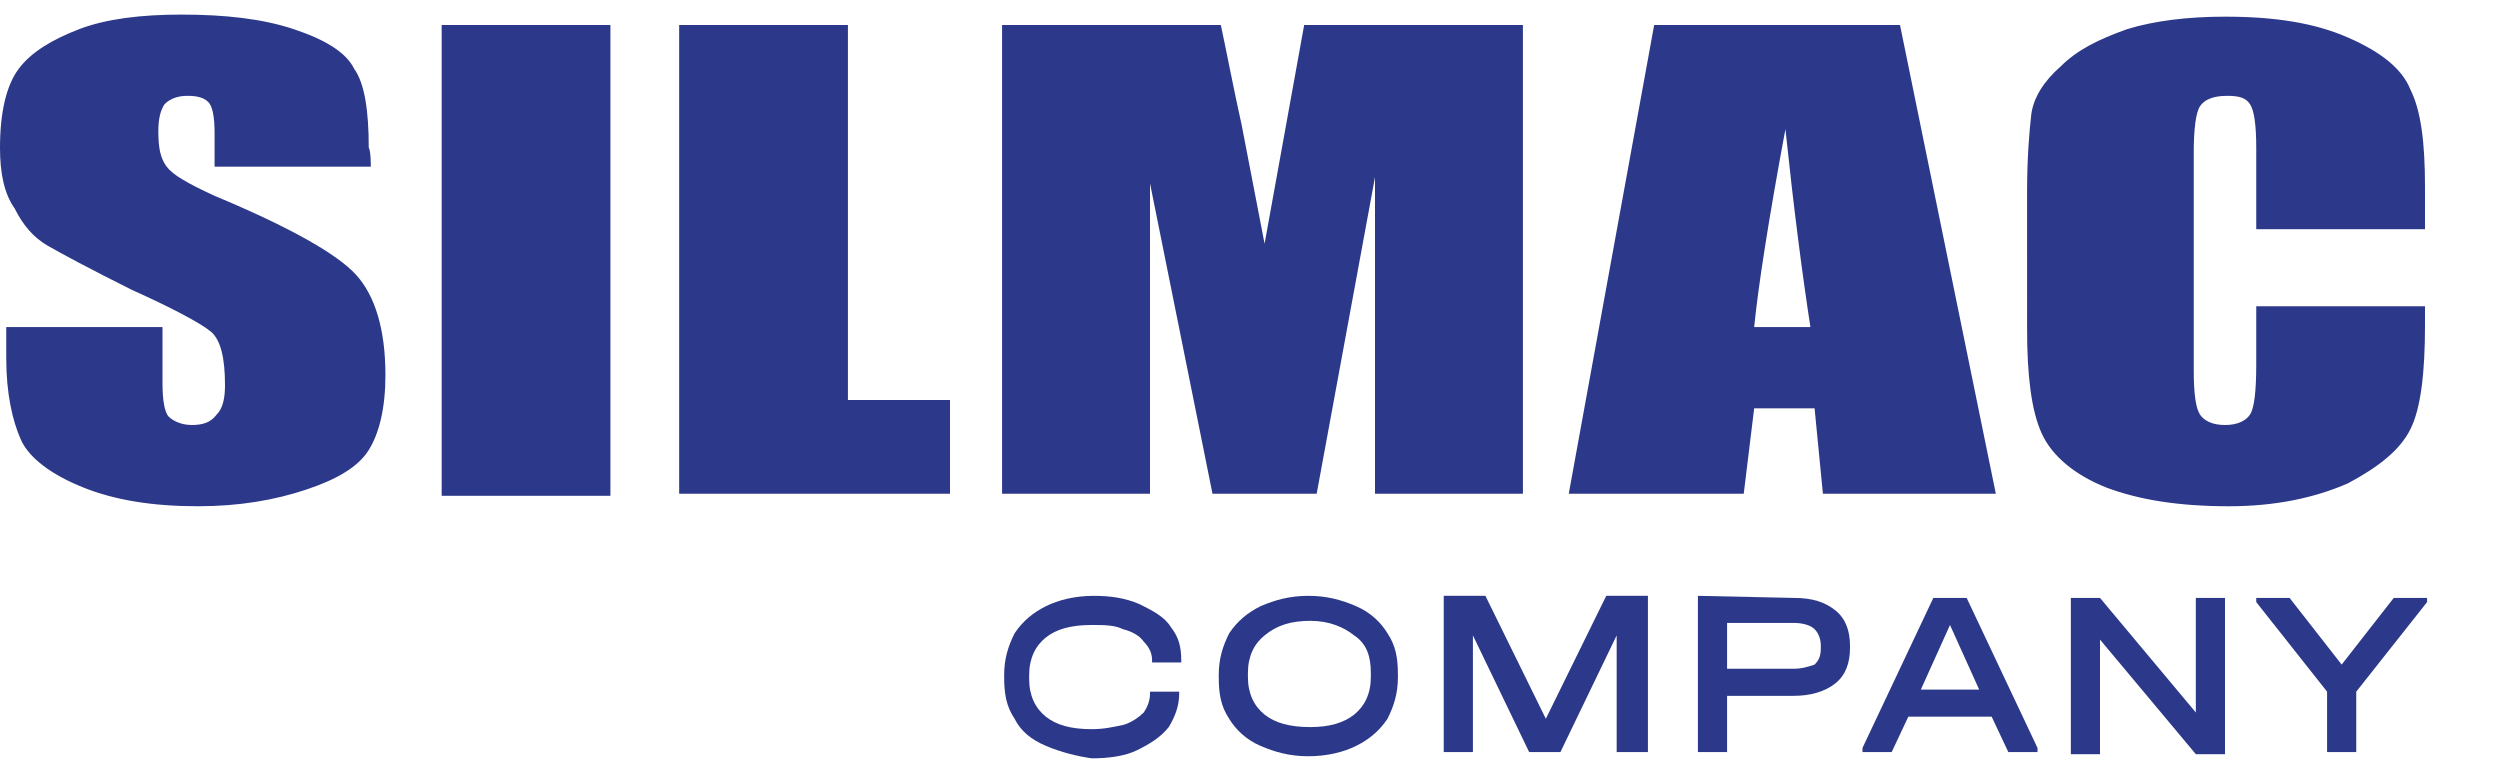
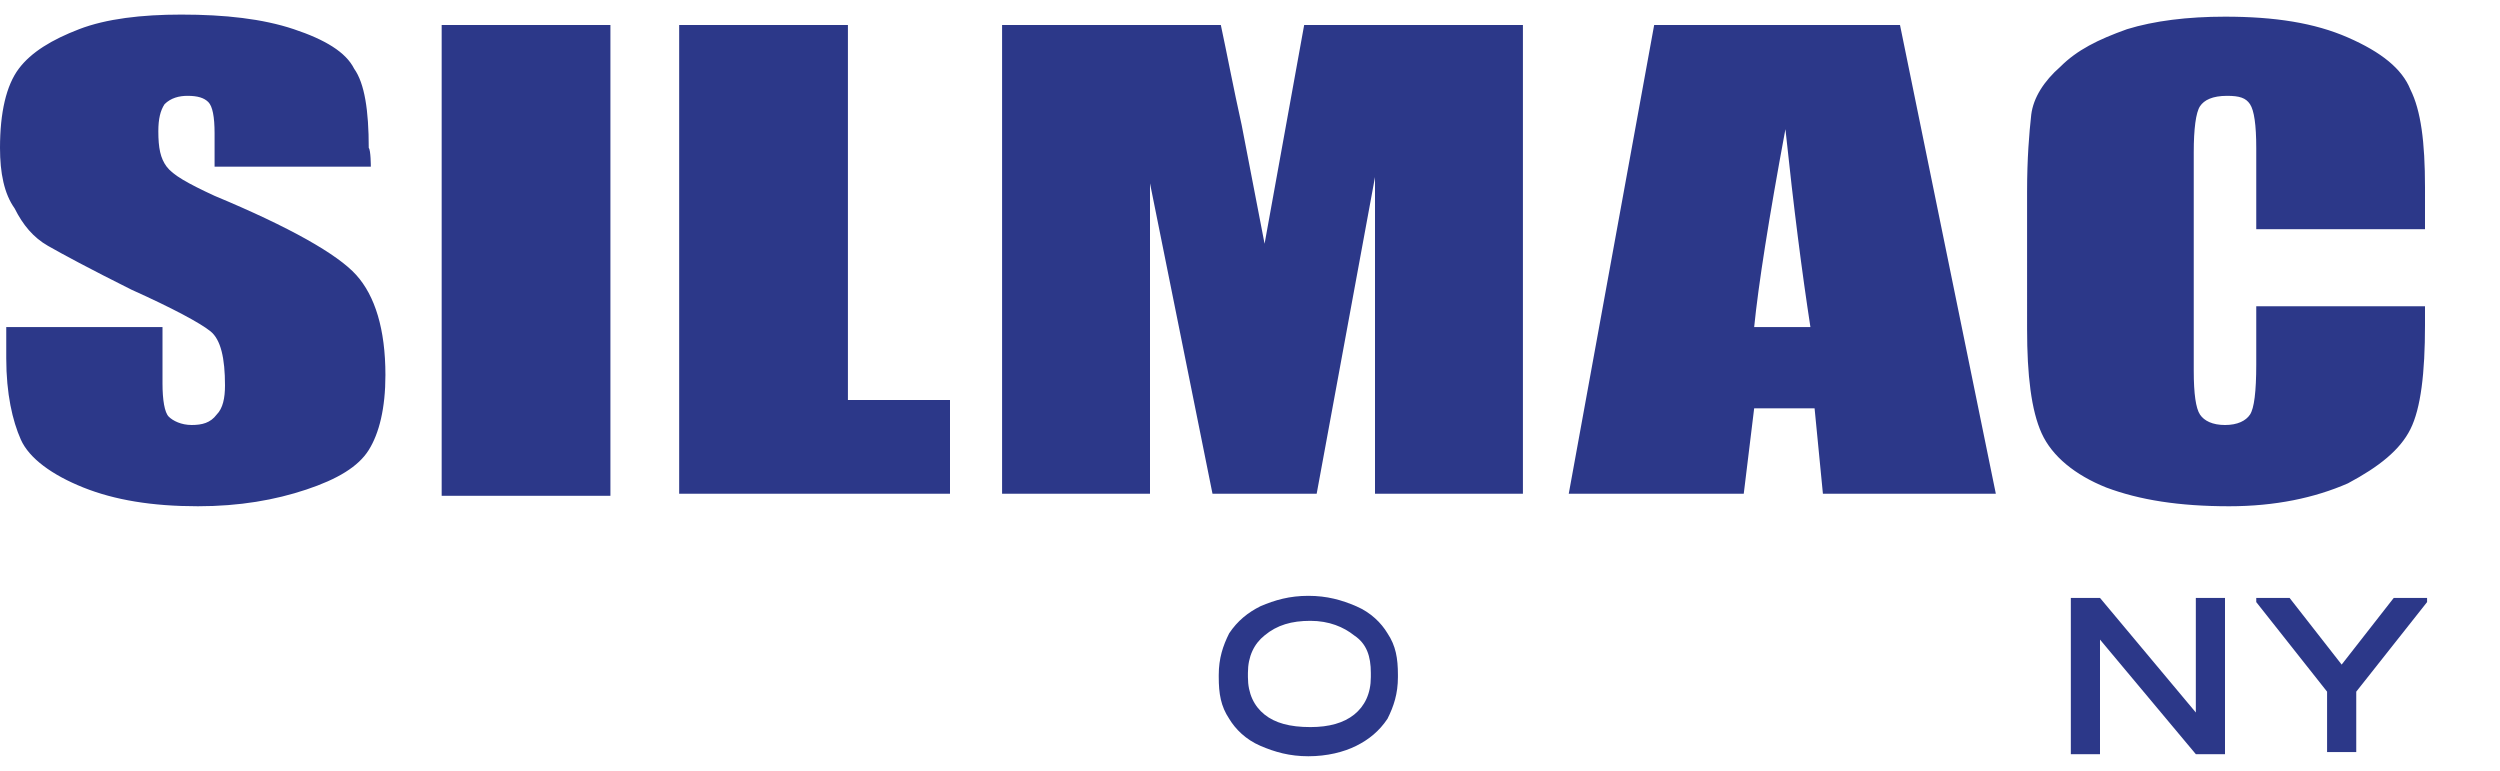
<svg xmlns="http://www.w3.org/2000/svg" version="1.1" id="Layer_1" x="0px" y="0px" viewBox="0 0 120 37" style="enable-background:new 0 0 120 37;" xml:space="preserve">
  <style type="text/css"> .st0{fill:#2C3889;} </style>
  <g>
    <g>
      <path class="st0" d="M17.8,8h-7.5V6.4c0-0.8-0.1-1.3-0.3-1.5c-0.2-0.2-0.5-0.3-1-0.3C8.6,4.6,8.2,4.7,7.9,5 C7.7,5.3,7.6,5.7,7.6,6.3C7.6,7.1,7.7,7.6,8,8c0.3,0.4,1,0.8,2.3,1.4c3.6,1.5,5.9,2.8,6.8,3.8c0.9,1,1.4,2.6,1.4,4.8 c0,1.6-0.3,2.8-0.8,3.6c-0.5,0.8-1.5,1.4-3,1.9c-1.5,0.5-3.2,0.8-5.2,0.8c-2.2,0-4-0.3-5.5-0.9S1.4,22,1,21.1s-0.7-2.2-0.7-3.9 v-1.5h7.5v2.7c0,0.8,0.1,1.4,0.3,1.6c0.2,0.2,0.6,0.4,1.1,0.4s0.9-0.1,1.2-0.5c0.3-0.3,0.4-0.8,0.4-1.4c0-1.3-0.2-2.2-0.7-2.6 c-0.5-0.4-1.8-1.1-3.8-2c-2-1-3.3-1.7-4-2.1c-0.7-0.4-1.2-1-1.6-1.8C0.2,9.3,0,8.3,0,7.1c0-1.7,0.3-3,0.9-3.8 c0.6-0.8,1.6-1.4,2.9-1.9s3-0.7,4.9-0.7c2.1,0,3.9,0.2,5.4,0.7s2.5,1.1,2.9,1.9c0.5,0.7,0.7,2,0.7,3.8C17.8,7.2,17.8,8,17.8,8z M29.3,23.8h-8.1V1.2h8.1V23.8z M40.7,1.2v18h4.9v4.5h-13V1.2H40.7z M73.1,1.2v22.5H66l0-15.2l-2.8,15.2h-5l-3-14.9l0,14.9h-7.1 V1.2h10.5c0.3,1.4,0.6,3,1,4.8l1.1,5.7l1.9-10.5C62.5,1.2,73.1,1.2,73.1,1.2z M91.2,1.2l4.6,22.5h-8.3l-0.4-4.1h-2.9l-0.5,4.1 h-8.4l4.1-22.5C79.5,1.2,91.2,1.2,91.2,1.2z M86.9,15.7c-0.4-2.6-0.8-5.7-1.2-9.5c-0.8,4.3-1.3,7.5-1.5,9.5H86.9z M116.4,11h-8.1 V7.1c0-1.1-0.1-1.8-0.3-2.1c-0.2-0.3-0.5-0.4-1.1-0.4c-0.7,0-1.1,0.2-1.3,0.5c-0.2,0.3-0.3,1.1-0.3,2.2v10.5 c0,1.1,0.1,1.8,0.3,2.1c0.2,0.3,0.6,0.5,1.2,0.5c0.6,0,1-0.2,1.2-0.5c0.2-0.3,0.3-1.1,0.3-2.4v-2.8h8.1v0.9c0,2.3-0.2,4-0.7,5 c-0.5,1-1.5,1.8-3,2.6c-1.6,0.7-3.5,1.1-5.7,1.1c-2.4,0-4.3-0.3-5.9-0.9c-1.5-0.6-2.6-1.5-3.1-2.6s-0.7-2.8-0.7-5V9.2 c0-1.6,0.1-2.8,0.2-3.7c0.1-0.8,0.6-1.6,1.4-2.3c0.8-0.8,1.8-1.3,3.2-1.8c1.3-0.4,2.9-0.6,4.7-0.6c2.4,0,4.3,0.3,5.9,1 s2.6,1.5,3,2.5c0.5,1,0.7,2.5,0.7,4.7L116.4,11L116.4,11z" />
    </g>
    <g>
-       <path class="st0" d="M50.2,35.8c-0.7-0.3-1.2-0.7-1.5-1.3c-0.4-0.6-0.5-1.2-0.5-2v-0.1c0-0.8,0.2-1.4,0.5-2c0.4-0.6,0.9-1,1.5-1.3 s1.4-0.5,2.3-0.5c0.8,0,1.5,0.1,2.2,0.4c0.6,0.3,1.2,0.6,1.5,1.1c0.4,0.5,0.5,1,0.5,1.6v0.1h-1.4v-0.1c0-0.3-0.1-0.6-0.4-0.9 c-0.2-0.3-0.6-0.5-1-0.6c-0.4-0.2-0.9-0.2-1.5-0.2c-1,0-1.7,0.2-2.2,0.6c-0.5,0.4-0.8,1-0.8,1.8v0.2c0,0.8,0.3,1.4,0.8,1.8 c0.5,0.4,1.2,0.6,2.2,0.6c0.6,0,1-0.1,1.5-0.2c0.4-0.1,0.8-0.4,1-0.6c0.2-0.3,0.3-0.6,0.3-0.9v-0.1h1.4v0.1c0,0.6-0.2,1.1-0.5,1.6 c-0.4,0.5-0.9,0.8-1.5,1.1c-0.6,0.3-1.4,0.4-2.2,0.4C51.7,36.3,50.9,36.1,50.2,35.8z" />
      <path class="st0" d="M60.5,35.8c-0.7-0.3-1.2-0.8-1.5-1.3c-0.4-0.6-0.5-1.2-0.5-2v-0.1c0-0.8,0.2-1.4,0.5-2c0.4-0.6,0.9-1,1.5-1.3 c0.7-0.3,1.4-0.5,2.3-0.5c0.9,0,1.6,0.2,2.3,0.5c0.7,0.3,1.2,0.8,1.5,1.3c0.4,0.6,0.5,1.2,0.5,2v0.1c0,0.8-0.2,1.4-0.5,2 c-0.4,0.6-0.9,1-1.5,1.3c-0.6,0.3-1.4,0.5-2.3,0.5S61.2,36.1,60.5,35.8z M65,34.3c0.5-0.4,0.8-1,0.8-1.8v-0.2 c0-0.8-0.2-1.4-0.8-1.8c-0.5-0.4-1.2-0.7-2.1-0.7c-0.9,0-1.6,0.2-2.2,0.7c-0.5,0.4-0.8,1-0.8,1.8v0.2c0,0.8,0.3,1.4,0.8,1.8 c0.5,0.4,1.2,0.6,2.2,0.6C63.8,34.9,64.5,34.7,65,34.3z" />
-       <path class="st0" d="M79,36.1h-1.4v-5.6l-2.7,5.6h-1.5l-2.7-5.6v5.6h-1.4v-7.5h2l2.9,5.9l2.9-5.9h2V36.1z" />
-       <path class="st0" d="M86.1,28.7c0.9,0,1.5,0.2,2,0.6c0.5,0.4,0.7,1,0.7,1.7v0.1c0,0.7-0.2,1.3-0.7,1.7s-1.2,0.6-2,0.6h-3.2v2.7 h-1.4v-7.5L86.1,28.7L86.1,28.7z M87.1,31.9c0.2-0.2,0.3-0.4,0.3-0.8V31c0-0.3-0.1-0.6-0.3-0.8c-0.2-0.2-0.6-0.3-1-0.3h-3.2v2.2 h3.2C86.5,32.1,86.8,32,87.1,31.9z" />
-       <path class="st0" d="M97.8,35.9v0.2h-1.4l-0.8-1.7h-4l-0.8,1.7h-1.4v-0.2l3.4-7.2h1.6L97.8,35.9z M95,33.1l-1.4-3.1l-1.4,3.1H95z" />
      <path class="st0" d="M106.8,28.7v7.5h-1.4l-4.6-5.5v5.5h-1.4v-7.5h1.4l4.6,5.5v-5.5C105.4,28.7,106.8,28.7,106.8,28.7z" />
      <path class="st0" d="M116.5,28.7v0.2l-3.4,4.3v2.9h-1.4v-2.9l-3.4-4.3v-0.2h1.6l2.5,3.2l2.5-3.2H116.5z" />
    </g>
  </g>
</svg>